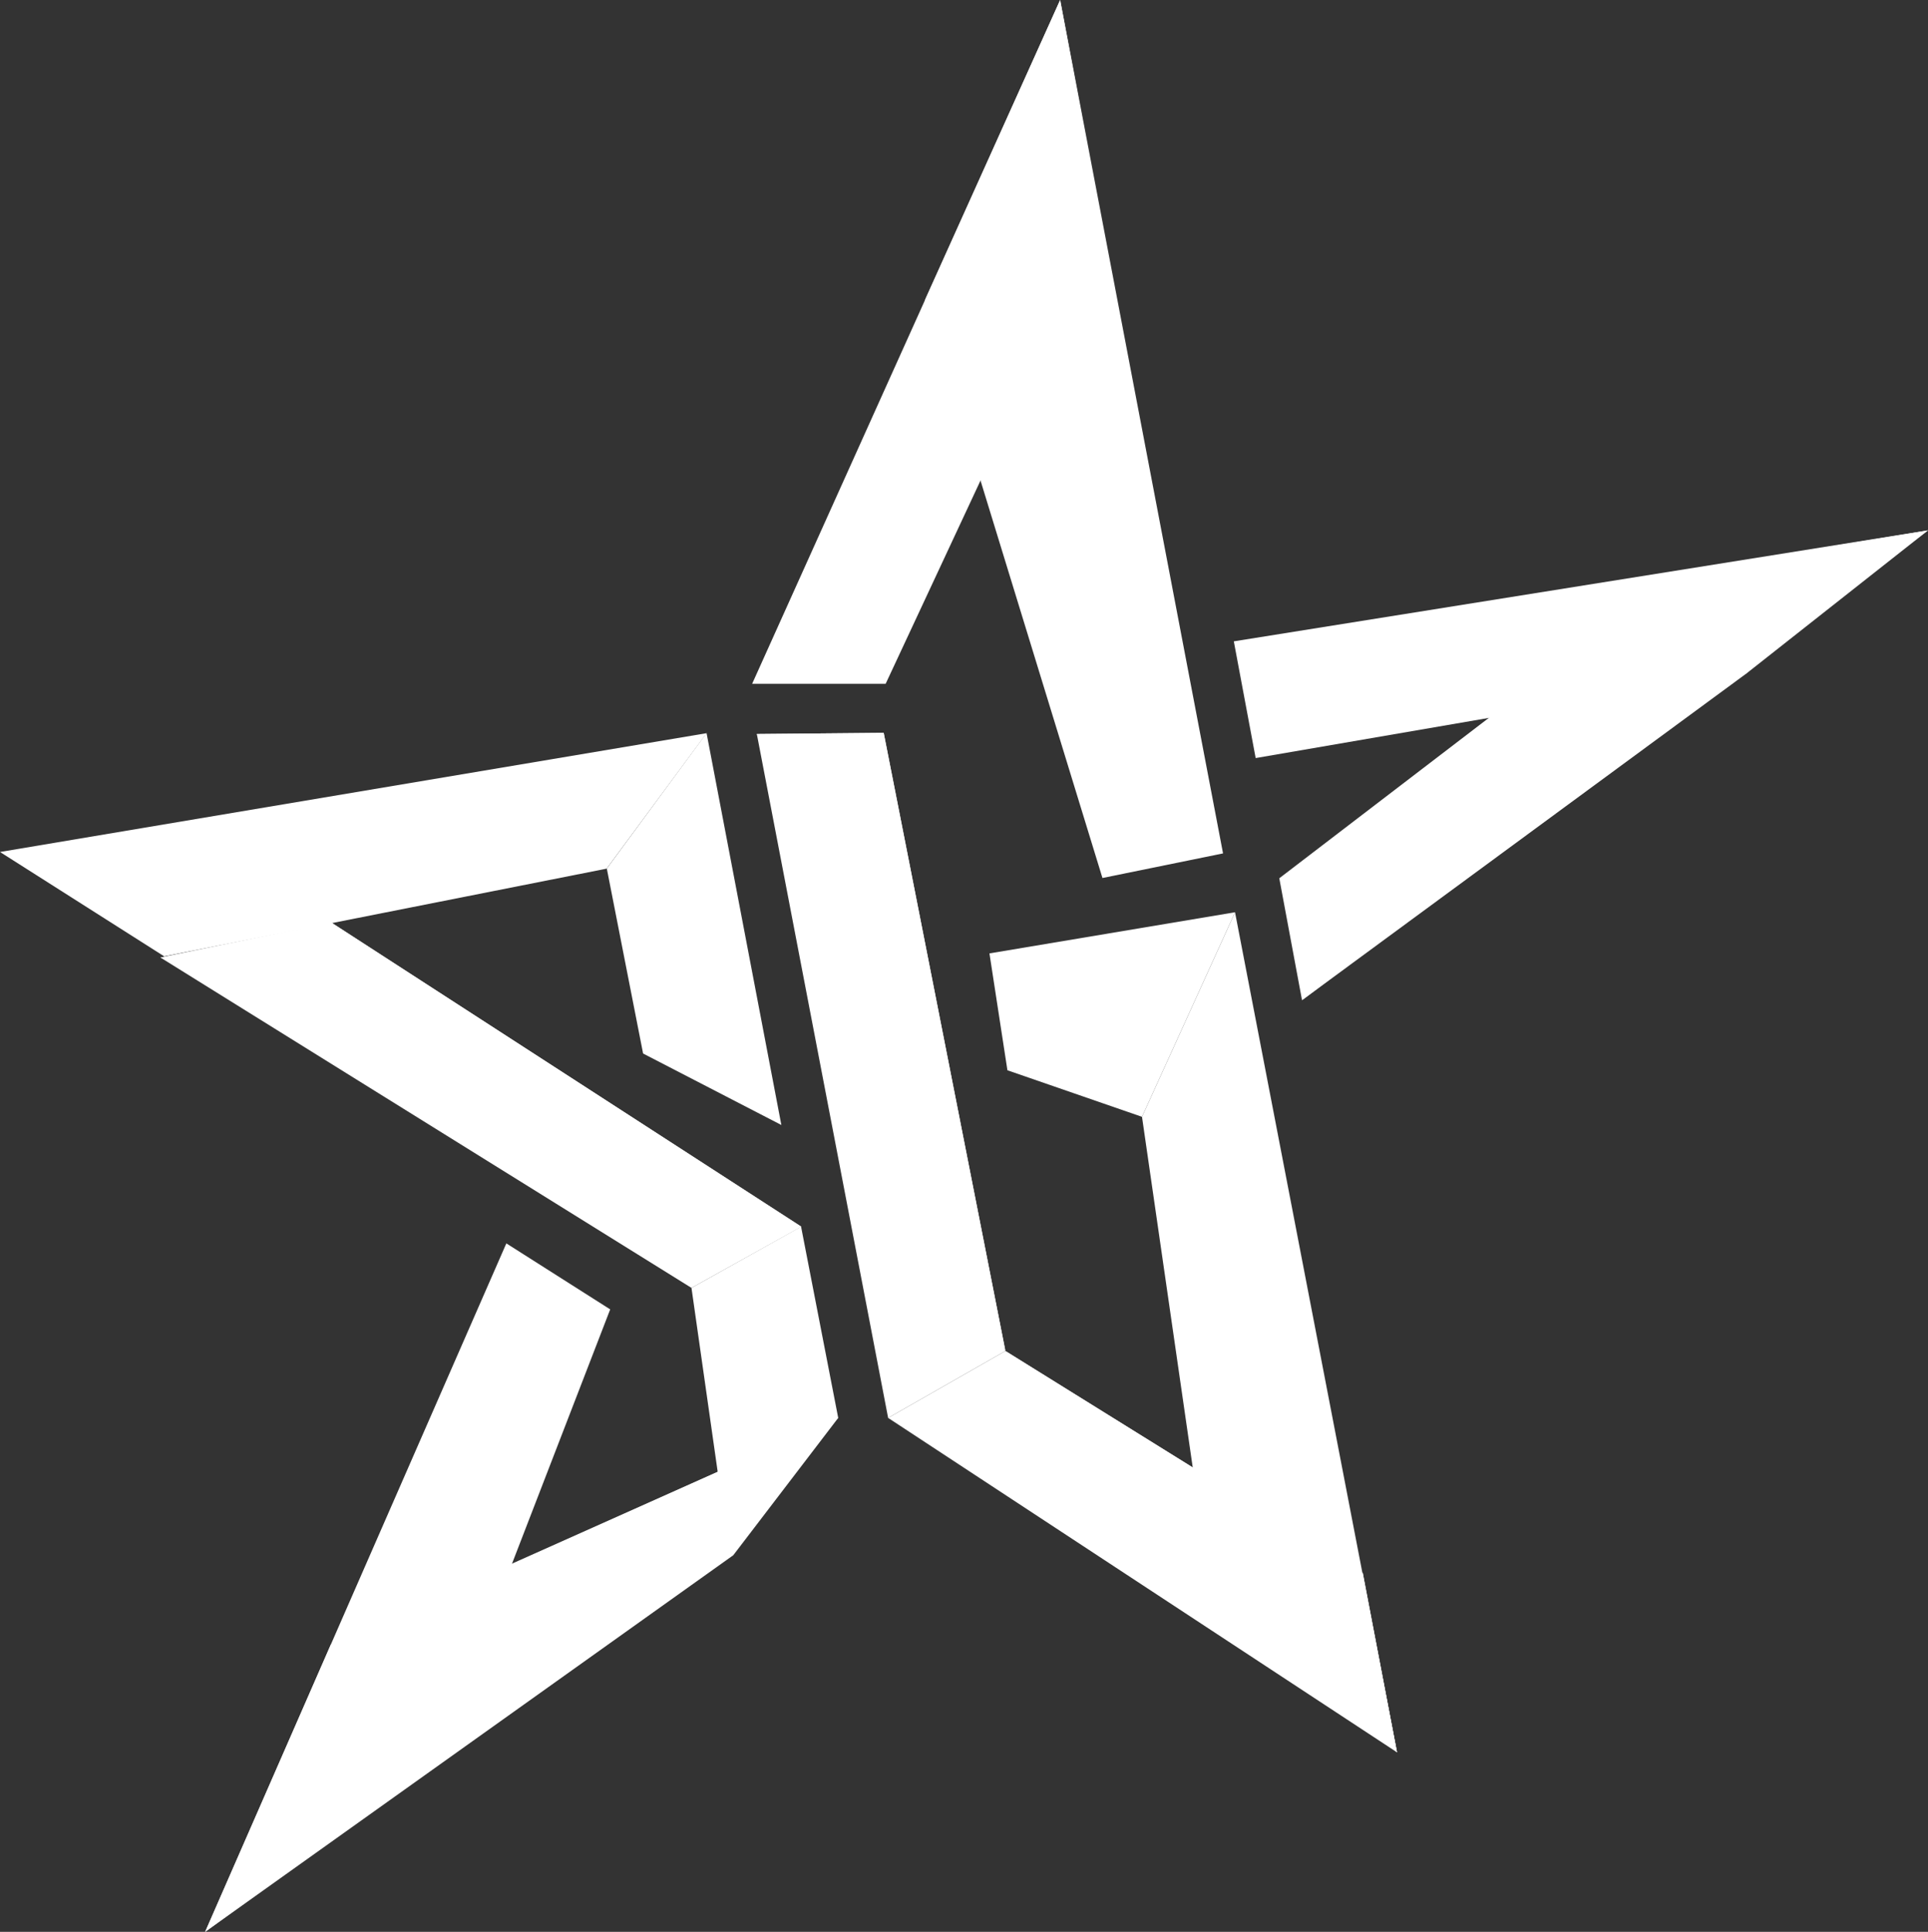
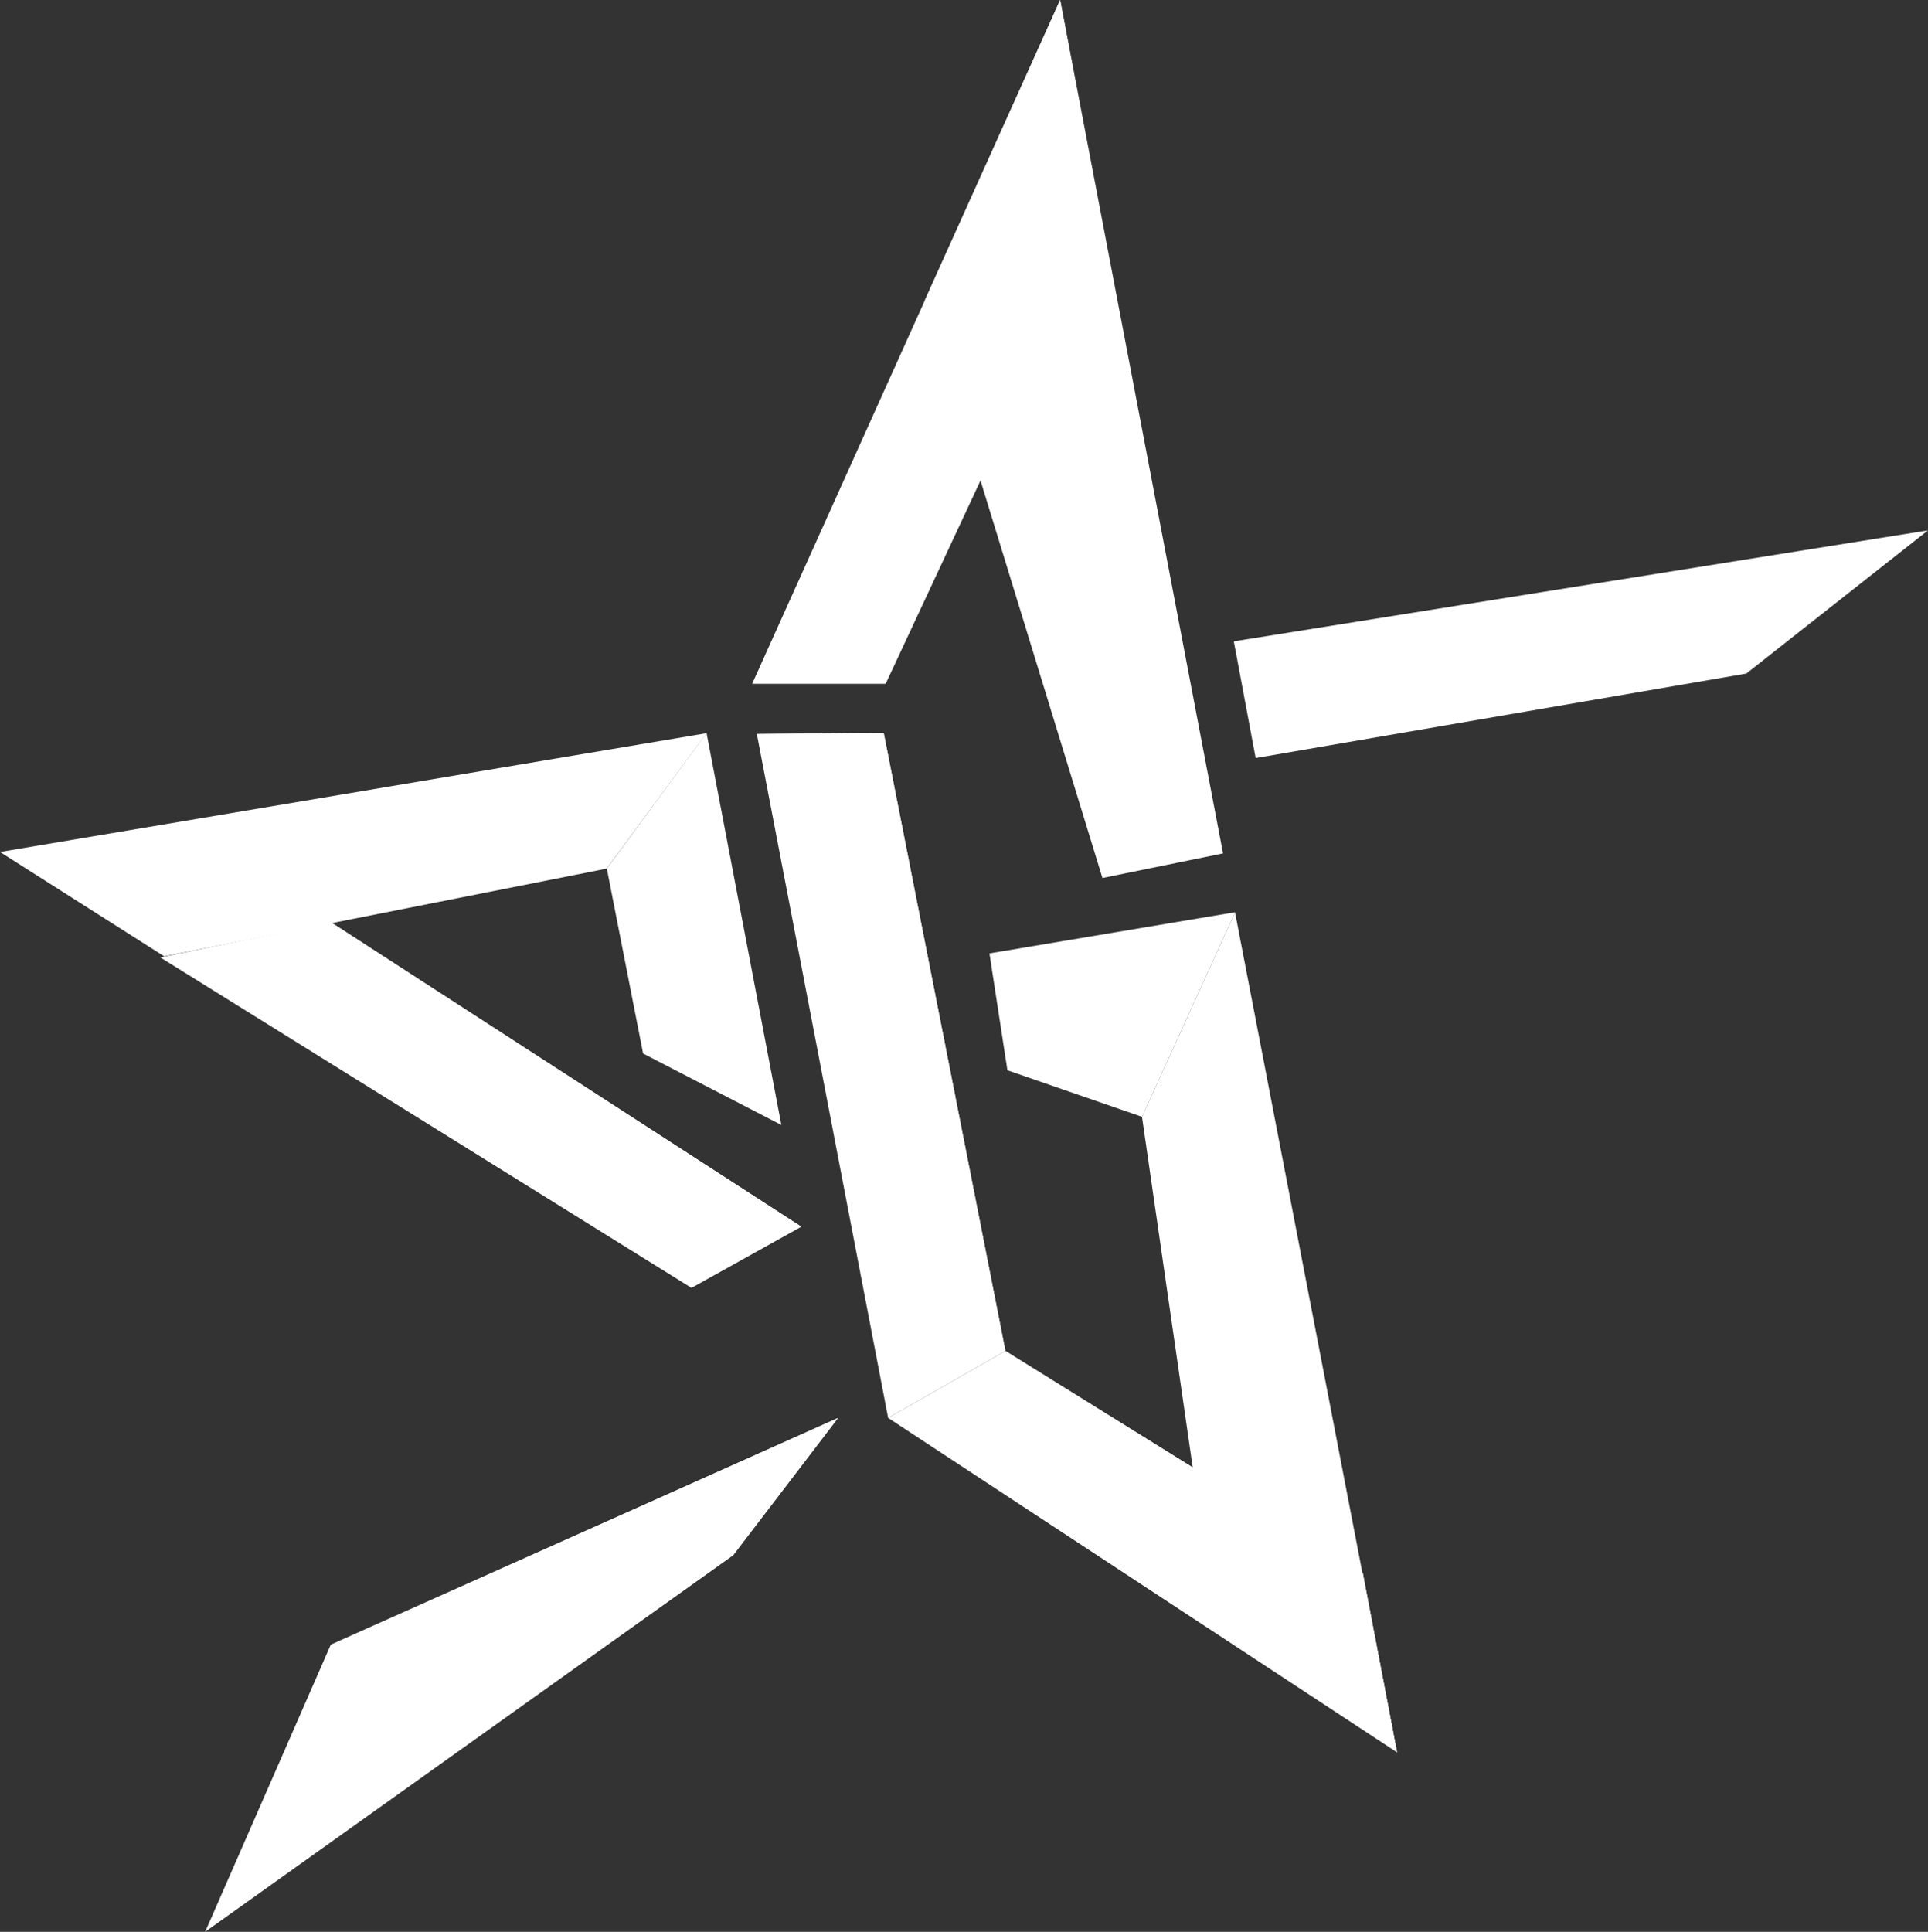
<svg xmlns="http://www.w3.org/2000/svg" id="Layer_1" data-name="Layer 1" width="78.533" height="78.684" viewBox="0 0 78.533 78.684">
  <rect x="0" y="0" width="78.533" height="78.684" fill="#333333" stroke="none" />
  <g>
    <g>
-       <polygon points="78.533 21.602 68.453 23.263 52.109 35.772 53.035 40.737 78.533 21.602" style="fill: #fff;fill-rule: evenodd" />
-       <polygon points="68.453 23.263 71.133 27.434 53.035 40.737 68.453 23.263" style="fill: #fff;fill-rule: evenodd" />
      <polygon points="71.133 27.434 51.147 30.876 50.257 26.122 78.533 21.602 71.133 27.434" style="fill: #fff;fill-rule: evenodd" />
    </g>
    <g>
      <polygon points="36.176 57.751 40.953 55.025 55.511 64.076 56.904 71.372 36.176 57.751" style="fill: #fff;fill-rule: evenodd" />
      <polygon points="49.818 34.759 43.183 0 37.68 12.208 44.906 35.761 49.818 34.759" style="fill: #fff;fill-rule: evenodd" />
      <polygon points="40.953 55.025 35.995 29.849 30.828 29.897 36.176 57.751 40.953 55.025" style="fill: #fff;fill-rule: evenodd" />
      <polygon points="30.828 29.897 35.995 29.849 40.953 55.025 30.828 29.897" style="fill: #fff;fill-rule: evenodd" />
      <polygon points="40.953 55.025 56.904 71.372 55.511 64.076 40.953 55.025" style="fill: #fff;fill-rule: evenodd" />
      <polygon points="56.904 71.372 50.306 37.156 46.517 45.488 49.106 63.381 56.904 71.372" style="fill: #fff;fill-rule: evenodd" />
      <polygon points="41.035 43.592 40.303 38.832 50.306 37.156 46.517 45.488 41.035 43.592" style="fill: #fff;fill-rule: evenodd" />
      <polygon points="36.075 27.851 44.868 9.011 43.183 0 30.637 27.851 36.075 27.851" style="fill: #fff;fill-rule: evenodd" />
    </g>
    <g>
      <polygon points="32.644 49.962 13.491 37.575 6.537 39.001 28.166 52.456 32.644 49.962" style="fill: #fff;fill-rule: evenodd" />
      <polygon points="6.687 38.951 0 34.701 28.784 29.862 24.71 35.38 6.687 38.951" style="fill: #fff;fill-rule: evenodd" />
      <polygon points="6.537 39.001 32.63 49.962 13.491 37.571 6.537 39.001" style="fill: #fff;fill-rule: evenodd" />
-       <polygon points="34.143 57.751 32.63 49.962 28.166 52.456 29.489 61.742 34.143 57.751" style="fill: #fff;fill-rule: evenodd" />
      <polygon points="8.356 78.684 29.868 63.345 34.143 57.751 13.475 66.984 8.356 78.684" style="fill: #fff;fill-rule: evenodd" />
      <polygon points="31.827 45.821 28.78 29.859 24.717 35.376 26.195 42.91 31.827 45.821" style="fill: #fff;fill-rule: evenodd" />
      <polygon points="17.706 71.845 20.933 63.678 34.143 57.751 17.706 71.845" style="fill: #fff;fill-rule: evenodd" />
-       <polygon points="17.706 71.845 24.855 53.331 20.625 50.643 8.356 78.684 17.706 71.845" style="fill: #fff;fill-rule: evenodd" />
    </g>
  </g>
</svg>